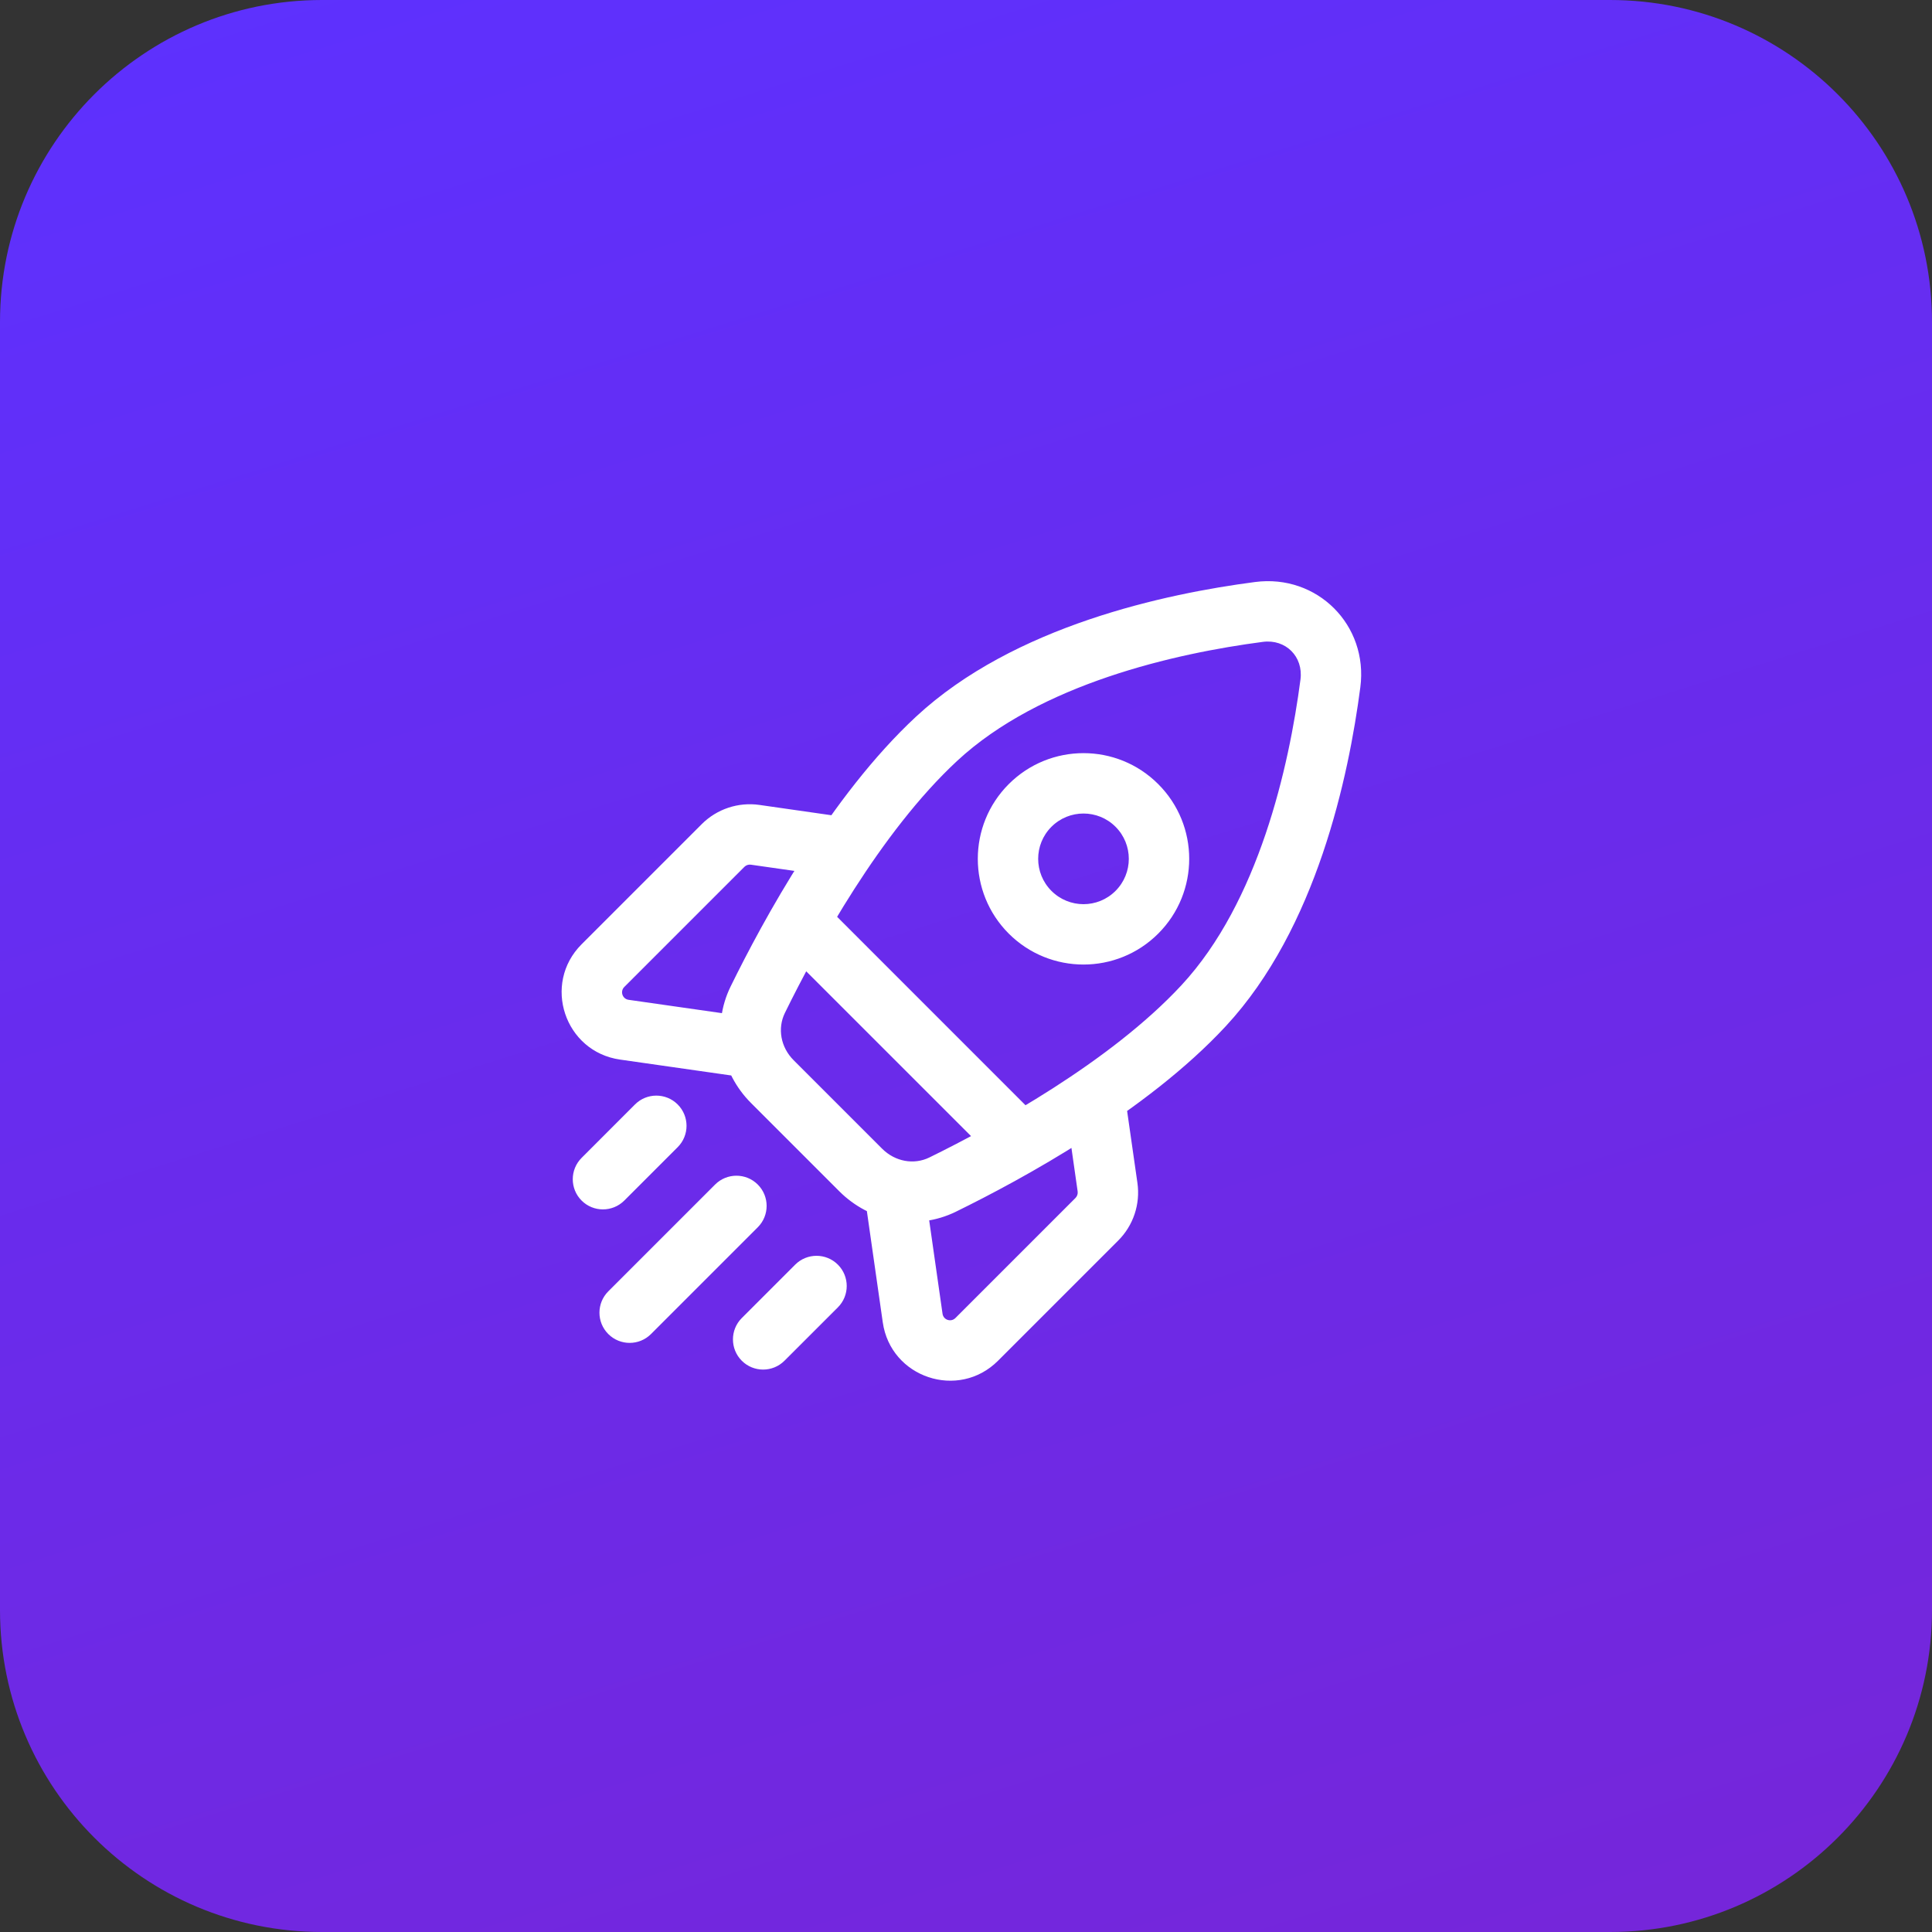
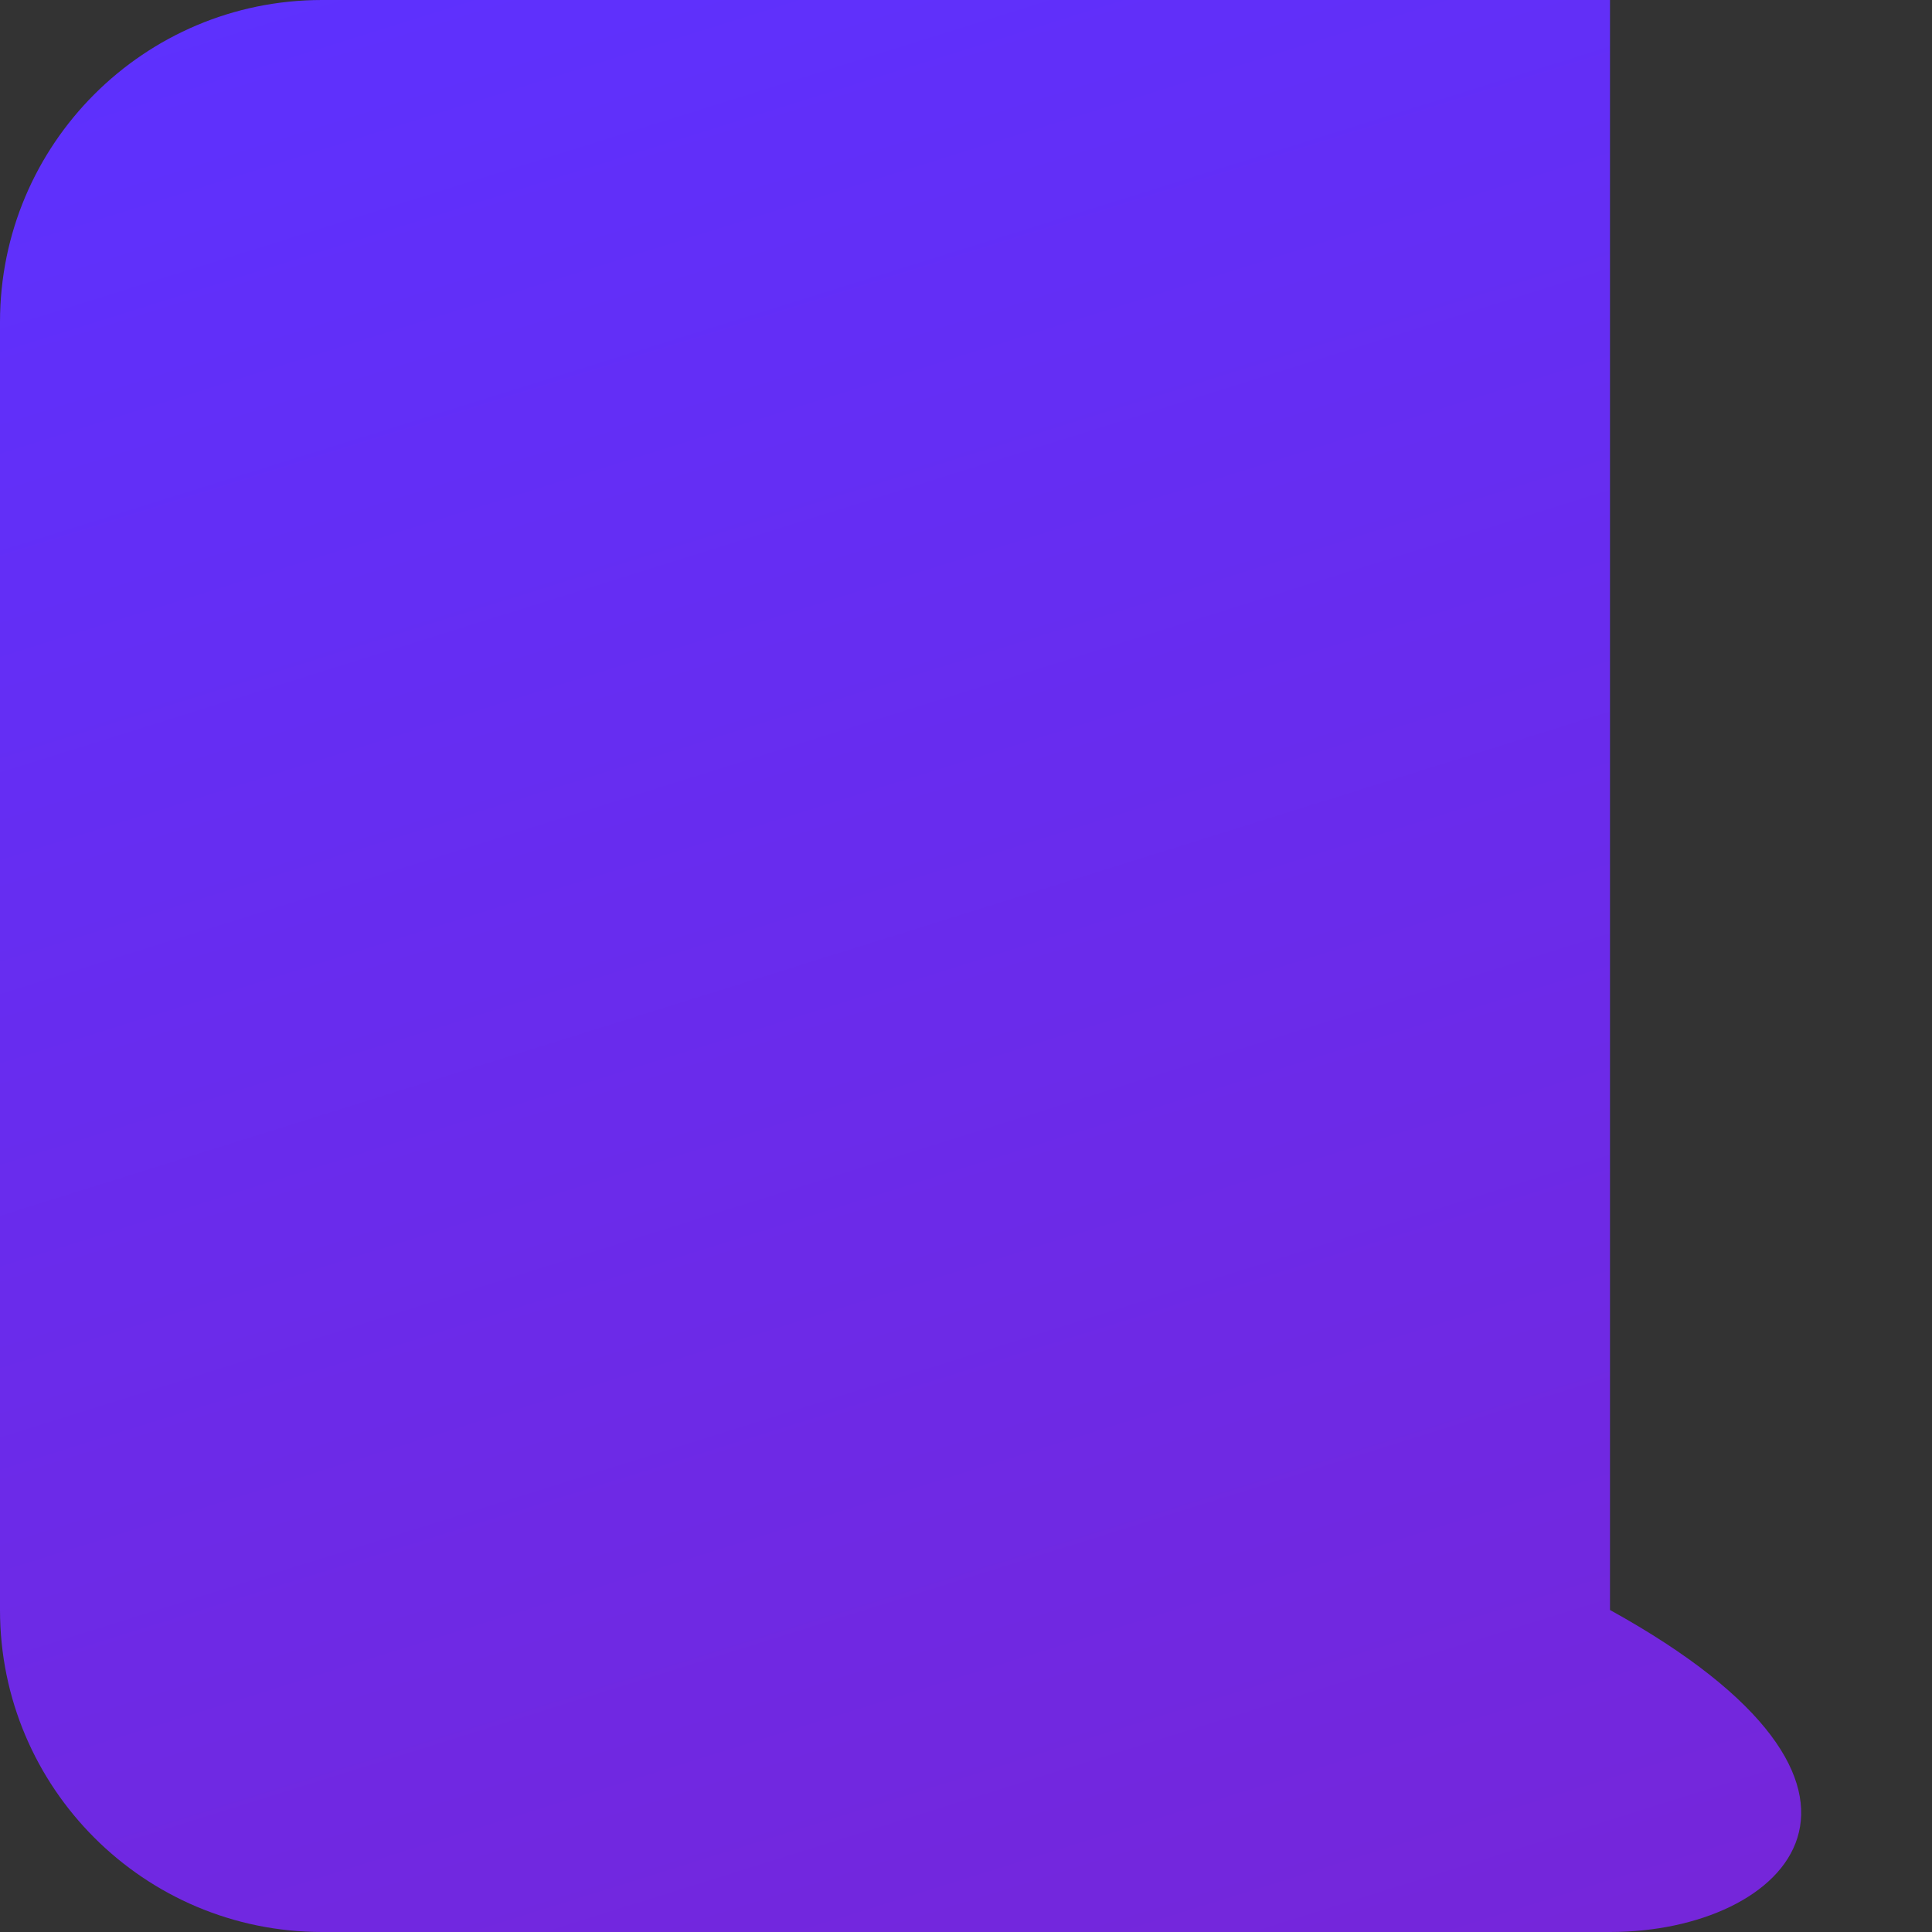
<svg xmlns="http://www.w3.org/2000/svg" width="48" height="48" viewBox="0 0 48 48" fill="none">
  <rect x="0" y="0" width="48" height="48" fill="#333333" stroke="none" />
-   <path d="M0 8C0 3.582 3.582 0 8 0H40C44.418 0 48 3.582 48 8V40C48 44.418 44.418 48 40 48H8C3.582 48 0 44.418 0 40V8Z" fill="url(#paint0_linear_746_11881)" />
-   <path d="M29.904 24.986L29.354 24.476L29.904 24.986ZM23.271 18.353L23.781 18.903L23.271 18.353ZM33.053 16.978L33.797 17.075L33.053 16.978ZM31.279 15.203L31.376 15.947L31.376 15.947L31.279 15.203ZM18.827 24.837L19.5 25.167L19.5 25.167L18.827 24.837ZM23.42 29.43L23.09 28.757L23.09 28.757L23.42 29.43ZM20.485 22.465C20.192 22.173 19.717 22.173 19.424 22.465C19.131 22.758 19.131 23.233 19.424 23.526L20.485 22.465ZM24.731 28.832C25.024 29.125 25.498 29.125 25.791 28.832C26.084 28.54 26.084 28.065 25.791 27.772L24.731 28.832ZM18.827 30.491C19.12 30.198 19.12 29.723 18.827 29.43C18.534 29.137 18.059 29.137 17.766 29.43L18.827 30.491ZM15.113 32.083C14.82 32.376 14.82 32.851 15.113 33.144C15.406 33.437 15.881 33.437 16.174 33.144L15.113 32.083ZM16.837 28.501C17.13 28.208 17.13 27.733 16.837 27.44C16.544 27.147 16.069 27.147 15.776 27.44L16.837 28.501ZM14.45 28.767C14.157 29.06 14.157 29.535 14.45 29.828C14.742 30.12 15.217 30.12 15.51 29.828L14.45 28.767ZM20.817 32.481C21.11 32.188 21.11 31.713 20.817 31.42C20.524 31.127 20.049 31.127 19.756 31.42L20.817 32.481ZM18.429 32.747C18.137 33.039 18.137 33.514 18.429 33.807C18.722 34.1 19.197 34.1 19.49 33.807L18.429 32.747ZM22.674 32.746L23.417 32.64L23.417 32.64L22.674 32.746ZM27.516 29.496L28.259 29.39L28.259 29.39L27.516 29.496ZM15.511 25.583L15.617 24.84L15.617 24.84L15.511 25.583ZM18.761 20.741L18.655 21.483L18.655 21.483L18.761 20.741ZM21.914 28.537L19.72 26.343L18.659 27.404L20.853 29.598L21.914 28.537ZM29.354 24.476C27.584 26.384 24.707 27.964 23.09 28.757L23.75 30.104C25.383 29.303 28.481 27.623 30.454 25.496L29.354 24.476ZM19.5 25.167C20.293 23.55 21.873 20.673 23.781 18.903L22.761 17.803C20.634 19.776 18.954 22.874 18.153 24.507L19.5 25.167ZM32.31 16.881C32.025 19.059 31.269 22.411 29.354 24.476L30.454 25.496C32.712 23.061 33.508 19.289 33.797 17.075L32.31 16.881ZM23.781 18.903C25.846 16.988 29.198 16.232 31.376 15.947L31.181 14.46C28.968 14.749 25.195 15.545 22.761 17.803L23.781 18.903ZM33.797 17.075C33.999 15.531 32.726 14.258 31.181 14.46L31.376 15.947C31.943 15.873 32.384 16.314 32.31 16.881L33.797 17.075ZM19.72 26.343C19.392 26.016 19.314 25.547 19.5 25.167L18.153 24.507C17.667 25.498 17.907 26.652 18.659 27.404L19.72 26.343ZM20.853 29.598C21.605 30.35 22.758 30.59 23.75 30.104L23.09 28.757C22.71 28.943 22.241 28.865 21.914 28.537L20.853 29.598ZM19.424 23.526L24.731 28.832L25.791 27.772L20.485 22.465L19.424 23.526ZM17.766 29.43L15.113 32.083L16.174 33.144L18.827 30.491L17.766 29.43ZM15.776 27.44L14.45 28.767L15.51 29.828L16.837 28.501L15.776 27.44ZM19.756 31.42L18.429 32.747L19.49 33.807L20.817 32.481L19.756 31.42ZM25.062 19.481C24.037 20.506 24.037 22.169 25.062 23.195L26.123 22.134C25.683 21.694 25.683 20.981 26.123 20.541L25.062 19.481ZM25.062 23.195C26.088 24.22 27.751 24.22 28.776 23.195L27.715 22.134C27.276 22.574 26.563 22.574 26.123 22.134L25.062 23.195ZM28.776 23.195C29.802 22.169 29.802 20.506 28.776 19.481L27.715 20.541C28.155 20.981 28.155 21.694 27.715 22.134L28.776 23.195ZM28.776 19.481C27.751 18.455 26.088 18.455 25.062 19.481L26.123 20.541C26.563 20.102 27.276 20.102 27.715 20.541L28.776 19.481ZM26.721 29.762L23.736 32.747L24.796 33.807L27.781 30.822L26.721 29.762ZM23.417 32.64L23.019 29.854L21.534 30.067L21.932 32.852L23.417 32.64ZM26.509 27.745L26.774 29.602L28.259 29.39L27.993 27.533L26.509 27.745ZM23.736 32.747C23.626 32.856 23.439 32.794 23.417 32.64L21.932 32.852C22.128 34.229 23.813 34.791 24.796 33.807L23.736 32.747ZM27.781 30.822C28.157 30.447 28.334 29.916 28.259 29.39L26.774 29.602C26.782 29.661 26.762 29.72 26.721 29.762L27.781 30.822ZM17.434 20.476L14.45 23.46L15.51 24.521L18.495 21.536L17.434 20.476ZM15.405 26.325L18.19 26.723L18.402 25.238L15.617 24.84L15.405 26.325ZM20.724 20.264L18.867 19.998L18.655 21.483L20.512 21.748L20.724 20.264ZM14.45 23.46C13.466 24.444 14.027 26.128 15.405 26.325L15.617 24.84C15.463 24.818 15.401 24.631 15.51 24.521L14.45 23.46ZM18.495 21.536C18.537 21.494 18.596 21.475 18.655 21.483L18.867 19.998C18.341 19.923 17.81 20.1 17.434 20.476L18.495 21.536Z" fill="white" />
+   <path d="M0 8C0 3.582 3.582 0 8 0H40V40C48 44.418 44.418 48 40 48H8C3.582 48 0 44.418 0 40V8Z" fill="url(#paint0_linear_746_11881)" />
  <defs>
    <linearGradient id="paint0_linear_746_11881" x1="11.127" y1="-3.567" x2="28.409" y2="51.593" gradientUnits="userSpaceOnUse">
      <stop stop-color="#5D31FF" />
      <stop offset="1" stop-color="#7526DA" />
    </linearGradient>
  </defs>
</svg>